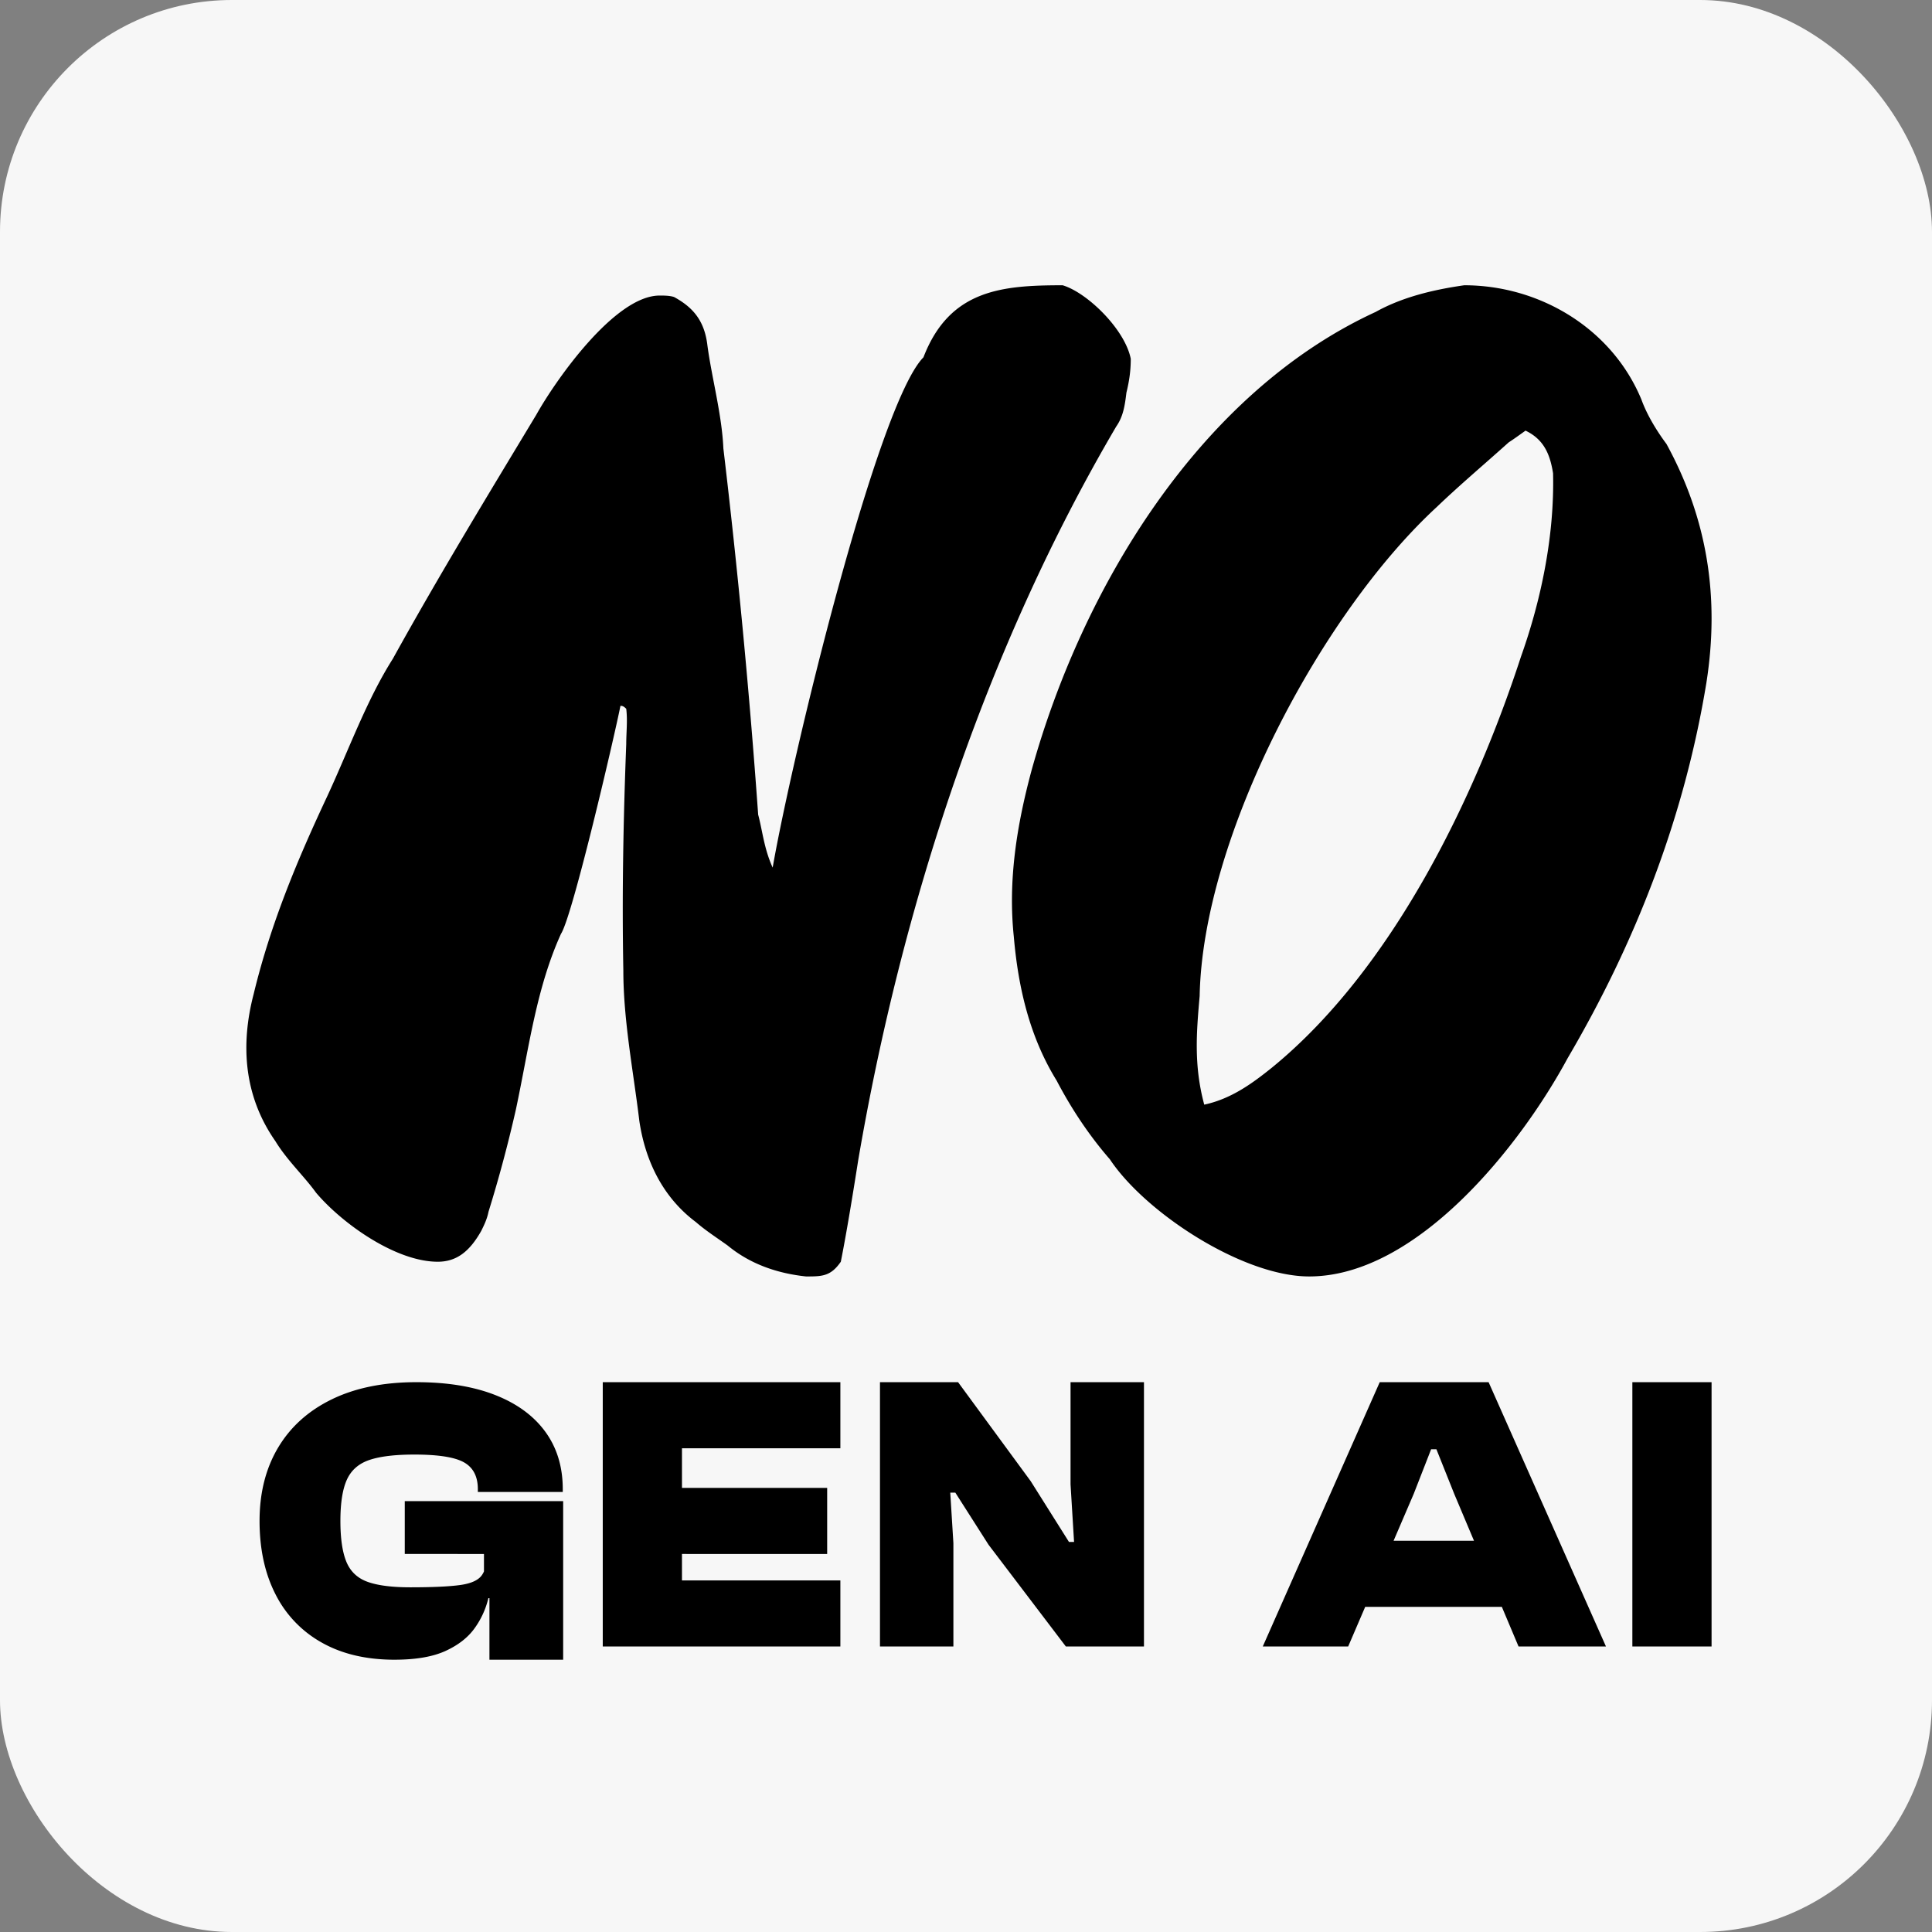
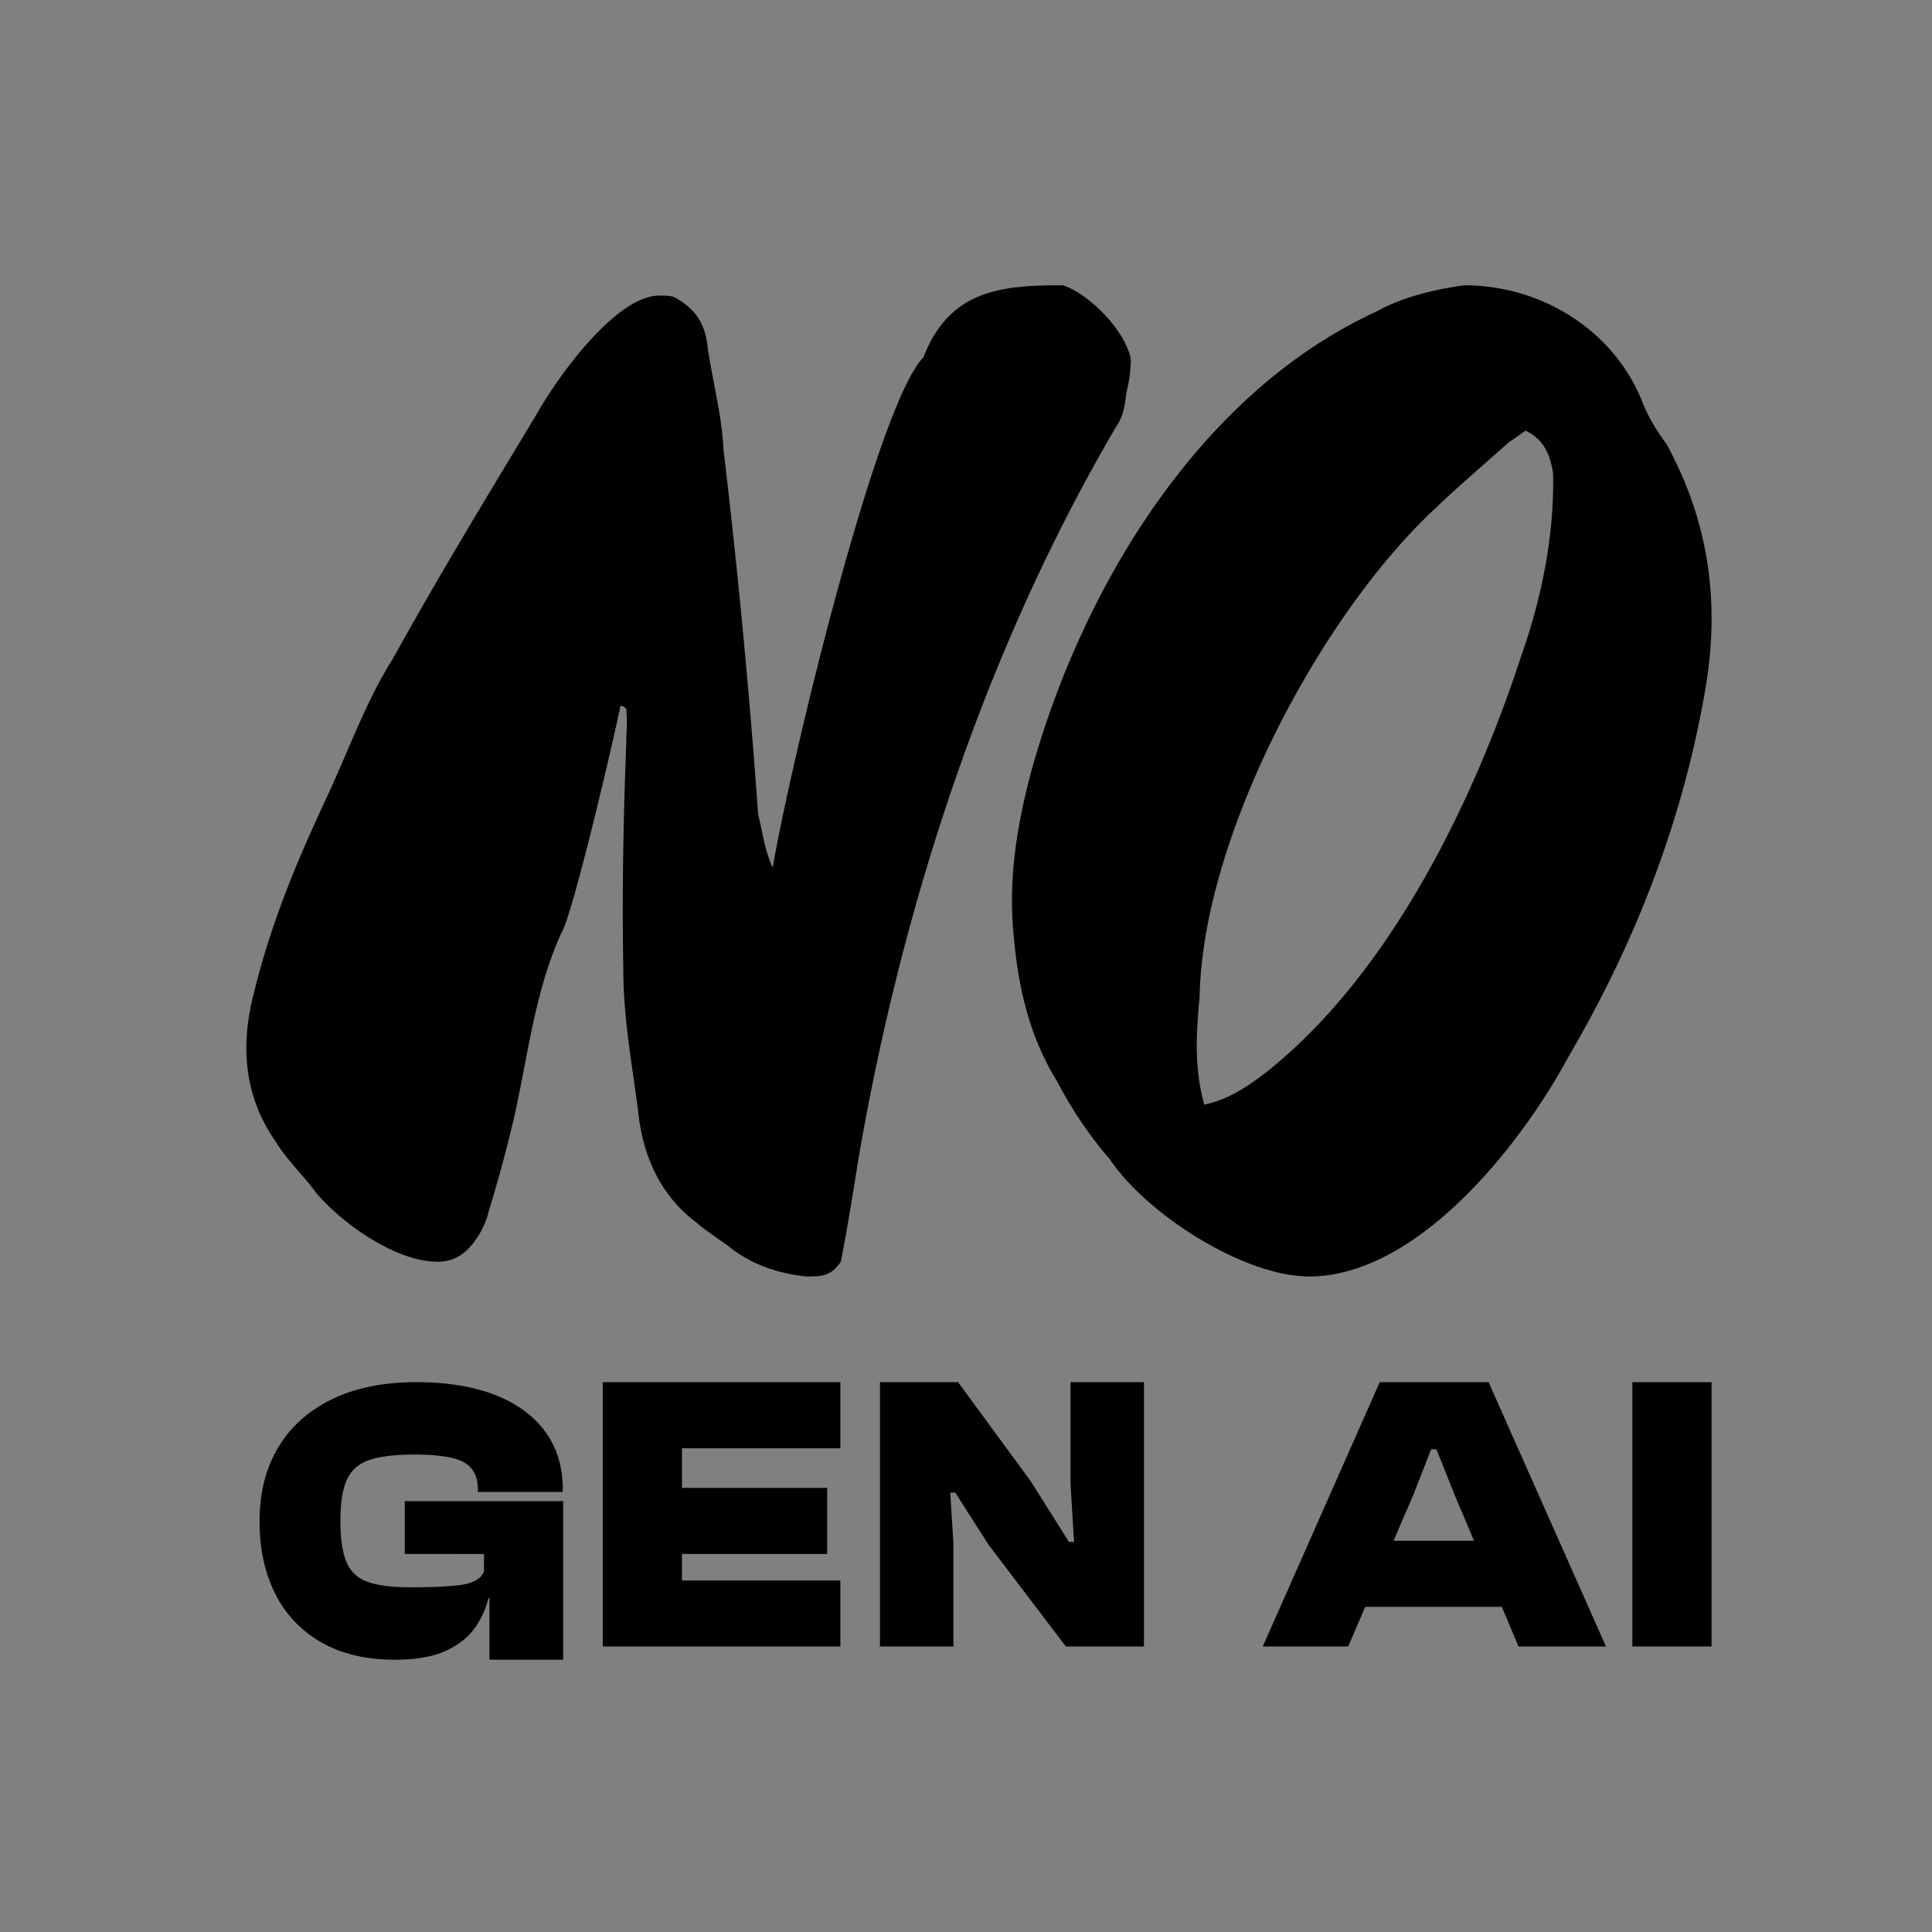
<svg xmlns="http://www.w3.org/2000/svg" width="150" height="150" viewBox="0 0 150 150">
  <rect x="0" y="0" width="150" height="150" fill="#808080" stroke="none" />
  <g fill="none" fill-rule="evenodd">
-     <rect width="150" height="150" fill="#F7F7F7" rx="18" />
    <g fill="#000" fill-rule="nonzero">
      <path d="M30.636 128.86c-2.198 0-4.08-.443-5.65-1.328a8.832 8.832 0 0 1-3.594-3.748c-.826-1.613-1.24-3.513-1.24-5.699s.482-4.085 1.444-5.699c.963-1.613 2.354-2.862 4.175-3.747 1.82-.885 4.007-1.327 6.56-1.327 2.385 0 4.425.333 6.12.999 1.695.666 2.992 1.619 3.892 2.857.9 1.239 1.35 2.722 1.35 4.45v.219H37.1v-.219c0-.978-.355-1.67-1.067-2.076-.711-.406-1.998-.61-3.86-.61-1.507 0-2.674.141-3.5.422-.827.281-1.407.791-1.742 1.53-.335.74-.502 1.806-.502 3.201 0 1.374.157 2.436.47 3.186.314.75.864 1.264 1.648 1.545.785.281 1.889.422 3.312.422 1.695 0 2.971-.057 3.829-.172.858-.114 1.428-.364 1.71-.75.283-.384.424-.983.424-1.795v-1.155l5.9-.125v.437l-5.115 4.403h-.69a6.577 6.577 0 0 1-1.052 2.311c-.513.729-1.266 1.322-2.26 1.78-.994.458-2.317.687-3.97.687Zm13.088 0H38v-6.04l-.425-.663v-4.585h6.149v11.287Zm0-8.21H31.426v-4.104h12.298v4.104Zm9.224 7.183h-6.15v-20.521h6.15v20.521Zm12.298 0H47.823v-5.13h17.423v5.13Zm-1.025-7.183H47.823v-5.13h16.398v5.13Zm1.025-8.208H47.823v-5.13h17.423v5.13Zm8.775 15.391h-5.7v-20.521h6.064l5.64 7.687 2.97 4.717h.395l-.273-4.472v-7.932h5.7v20.521h-6.064l-6.003-7.902-2.578-4.043h-.394l.243 3.92v8.025Zm30.65 0h-6.63l9.081-20.521h8.453l9.112 20.521H117.9l-4.996-11.853-1.383-3.462h-.408l-1.351 3.462-5.09 11.853Zm13.867-3.078h-15.373v-5.13h15.373v5.13Zm14.348 3.078h-6.15v-20.521h6.15v20.521ZM87.792 27.857c0 .913-.112 1.712-.337 2.626-.113.913-.225 1.826-.788 2.626-10.13 17.24-16.66 37.221-20.036 56.974-.45 2.854-.9 5.595-1.35 7.878-.789 1.142-1.464 1.142-2.702 1.142-2.139-.228-4.278-.913-6.079-2.398-.787-.57-1.688-1.141-2.476-1.827-2.589-1.94-3.94-4.795-4.39-7.878-.45-3.768-1.238-7.764-1.238-11.646-.112-5.937 0-11.76.225-17.583 0-.914.113-1.827 0-2.74-.225-.229-.337-.229-.45-.229-.45 2.284-3.715 16.328-4.615 17.698-1.914 4.224-2.476 8.791-3.49 13.587a104.96 104.96 0 0 1-2.138 7.992c-.113.571-.338 1.028-.563 1.485-.9 1.598-1.913 2.397-3.377 2.397-3.264 0-7.429-2.968-9.455-5.366-.9-1.256-2.251-2.512-3.152-3.996-2.476-3.54-2.701-7.536-1.688-11.418 1.35-5.595 3.49-10.618 5.74-15.414 1.689-3.654 3.04-7.421 5.066-10.618C34.1 44.64 37.928 38.36 41.642 32.195c1.464-2.626 6.079-9.248 9.568-9.248.338 0 .788 0 1.126.114 1.463.8 2.364 1.827 2.589 3.768.337 2.512 1.125 5.366 1.238 7.992a606.6 606.6 0 0 1 2.701 28.43c.338 1.256.45 2.626 1.126 4.11 1.463-8.448 8.104-35.965 11.706-39.619 2.026-5.252 6.079-5.594 10.806-5.594 1.914.57 4.84 3.425 5.29 5.709Zm-9.08 44.865c-.458-4.378.23-8.64 1.376-12.903 3.898-14.055 12.955-29.262 26.713-35.598 2.064-1.152 4.472-1.728 6.88-2.073 5.846 0 11.464 3.34 13.757 8.87.458 1.267 1.261 2.535 1.949 3.456 3.21 5.876 4.127 11.981 3.095 18.548-1.72 10.483-5.503 20.16-10.777 29.146-3.668 6.797-11.694 16.935-20.063 16.935-5.16 0-12.726-4.954-15.477-9.101-1.605-1.843-2.981-3.917-4.128-6.106-2.063-3.34-2.98-7.142-3.325-11.174Zm14.785 13.042c2.138-.456 3.801-1.71 5.226-2.85 9.384-7.639 15.798-20.978 19.361-31.922 1.544-4.333 2.613-9.349 2.495-14.251-.238-1.482-.713-2.623-2.138-3.307-.475.342-.95.684-1.307.912-1.9 1.71-3.8 3.307-5.583 5.017-9.027 8.322-18.173 25.652-18.41 37.964-.238 2.737-.475 5.359.356 8.437Z" />
    </g>
  </g>
</svg>